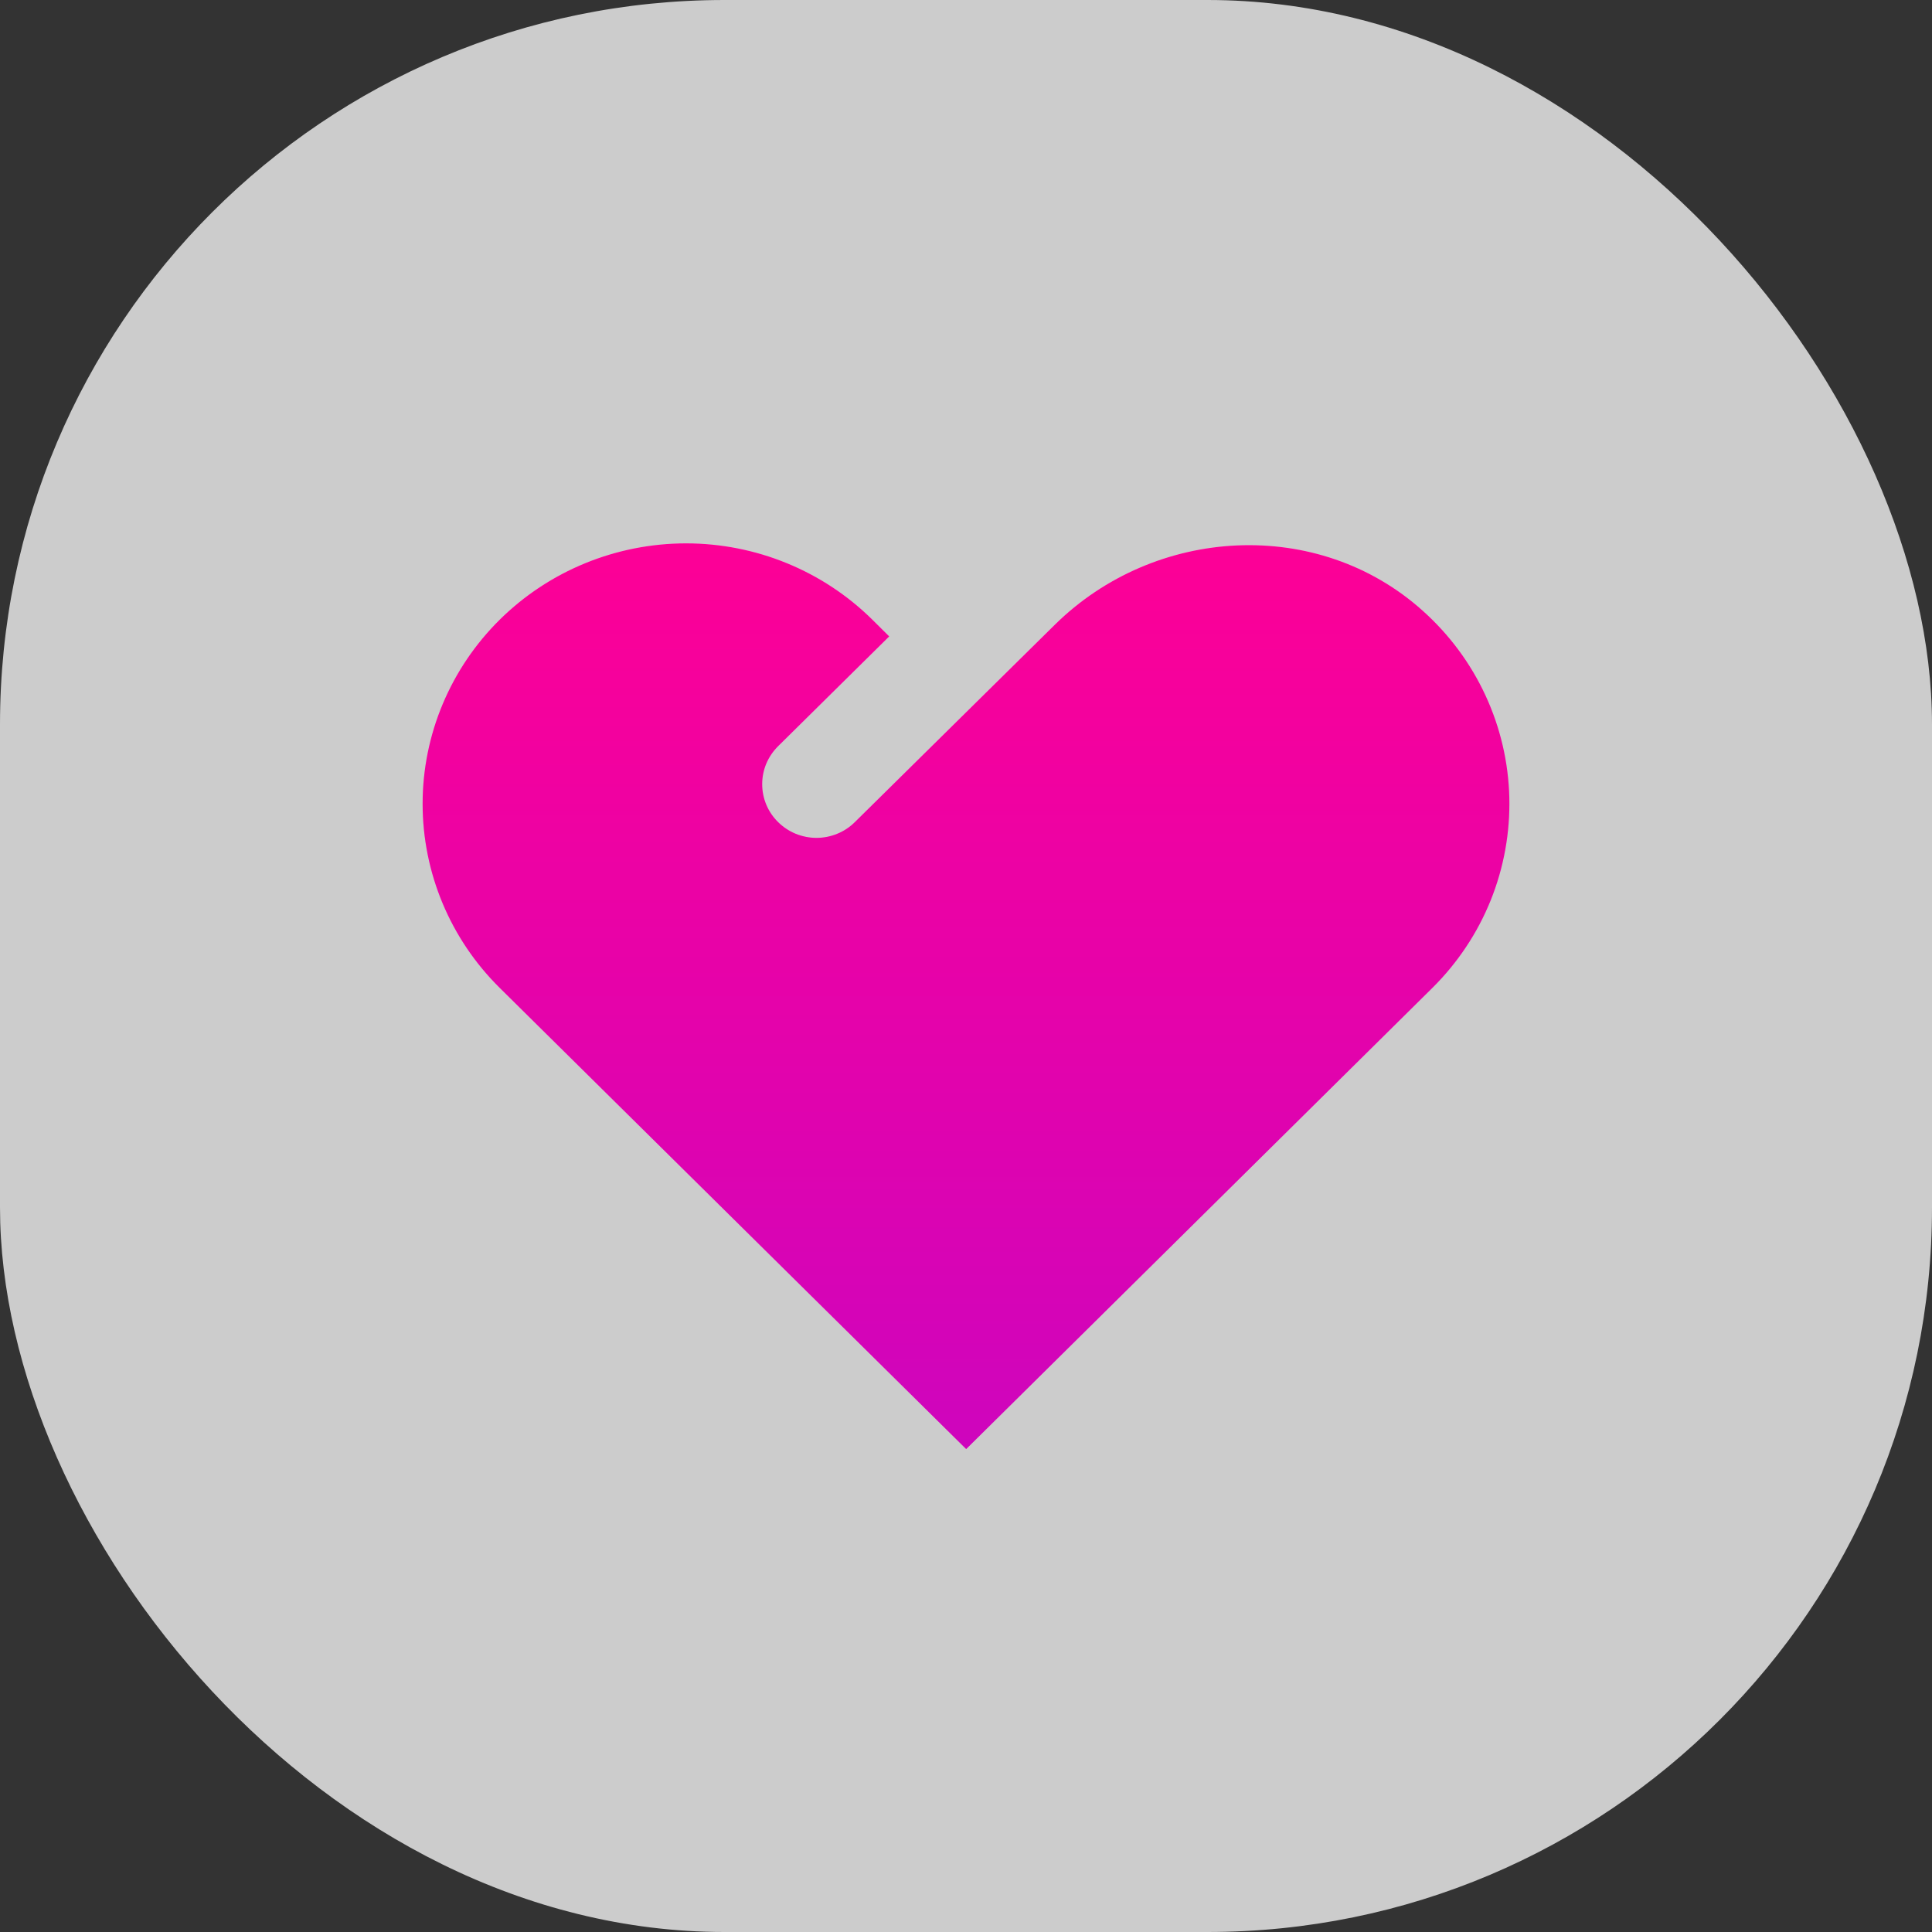
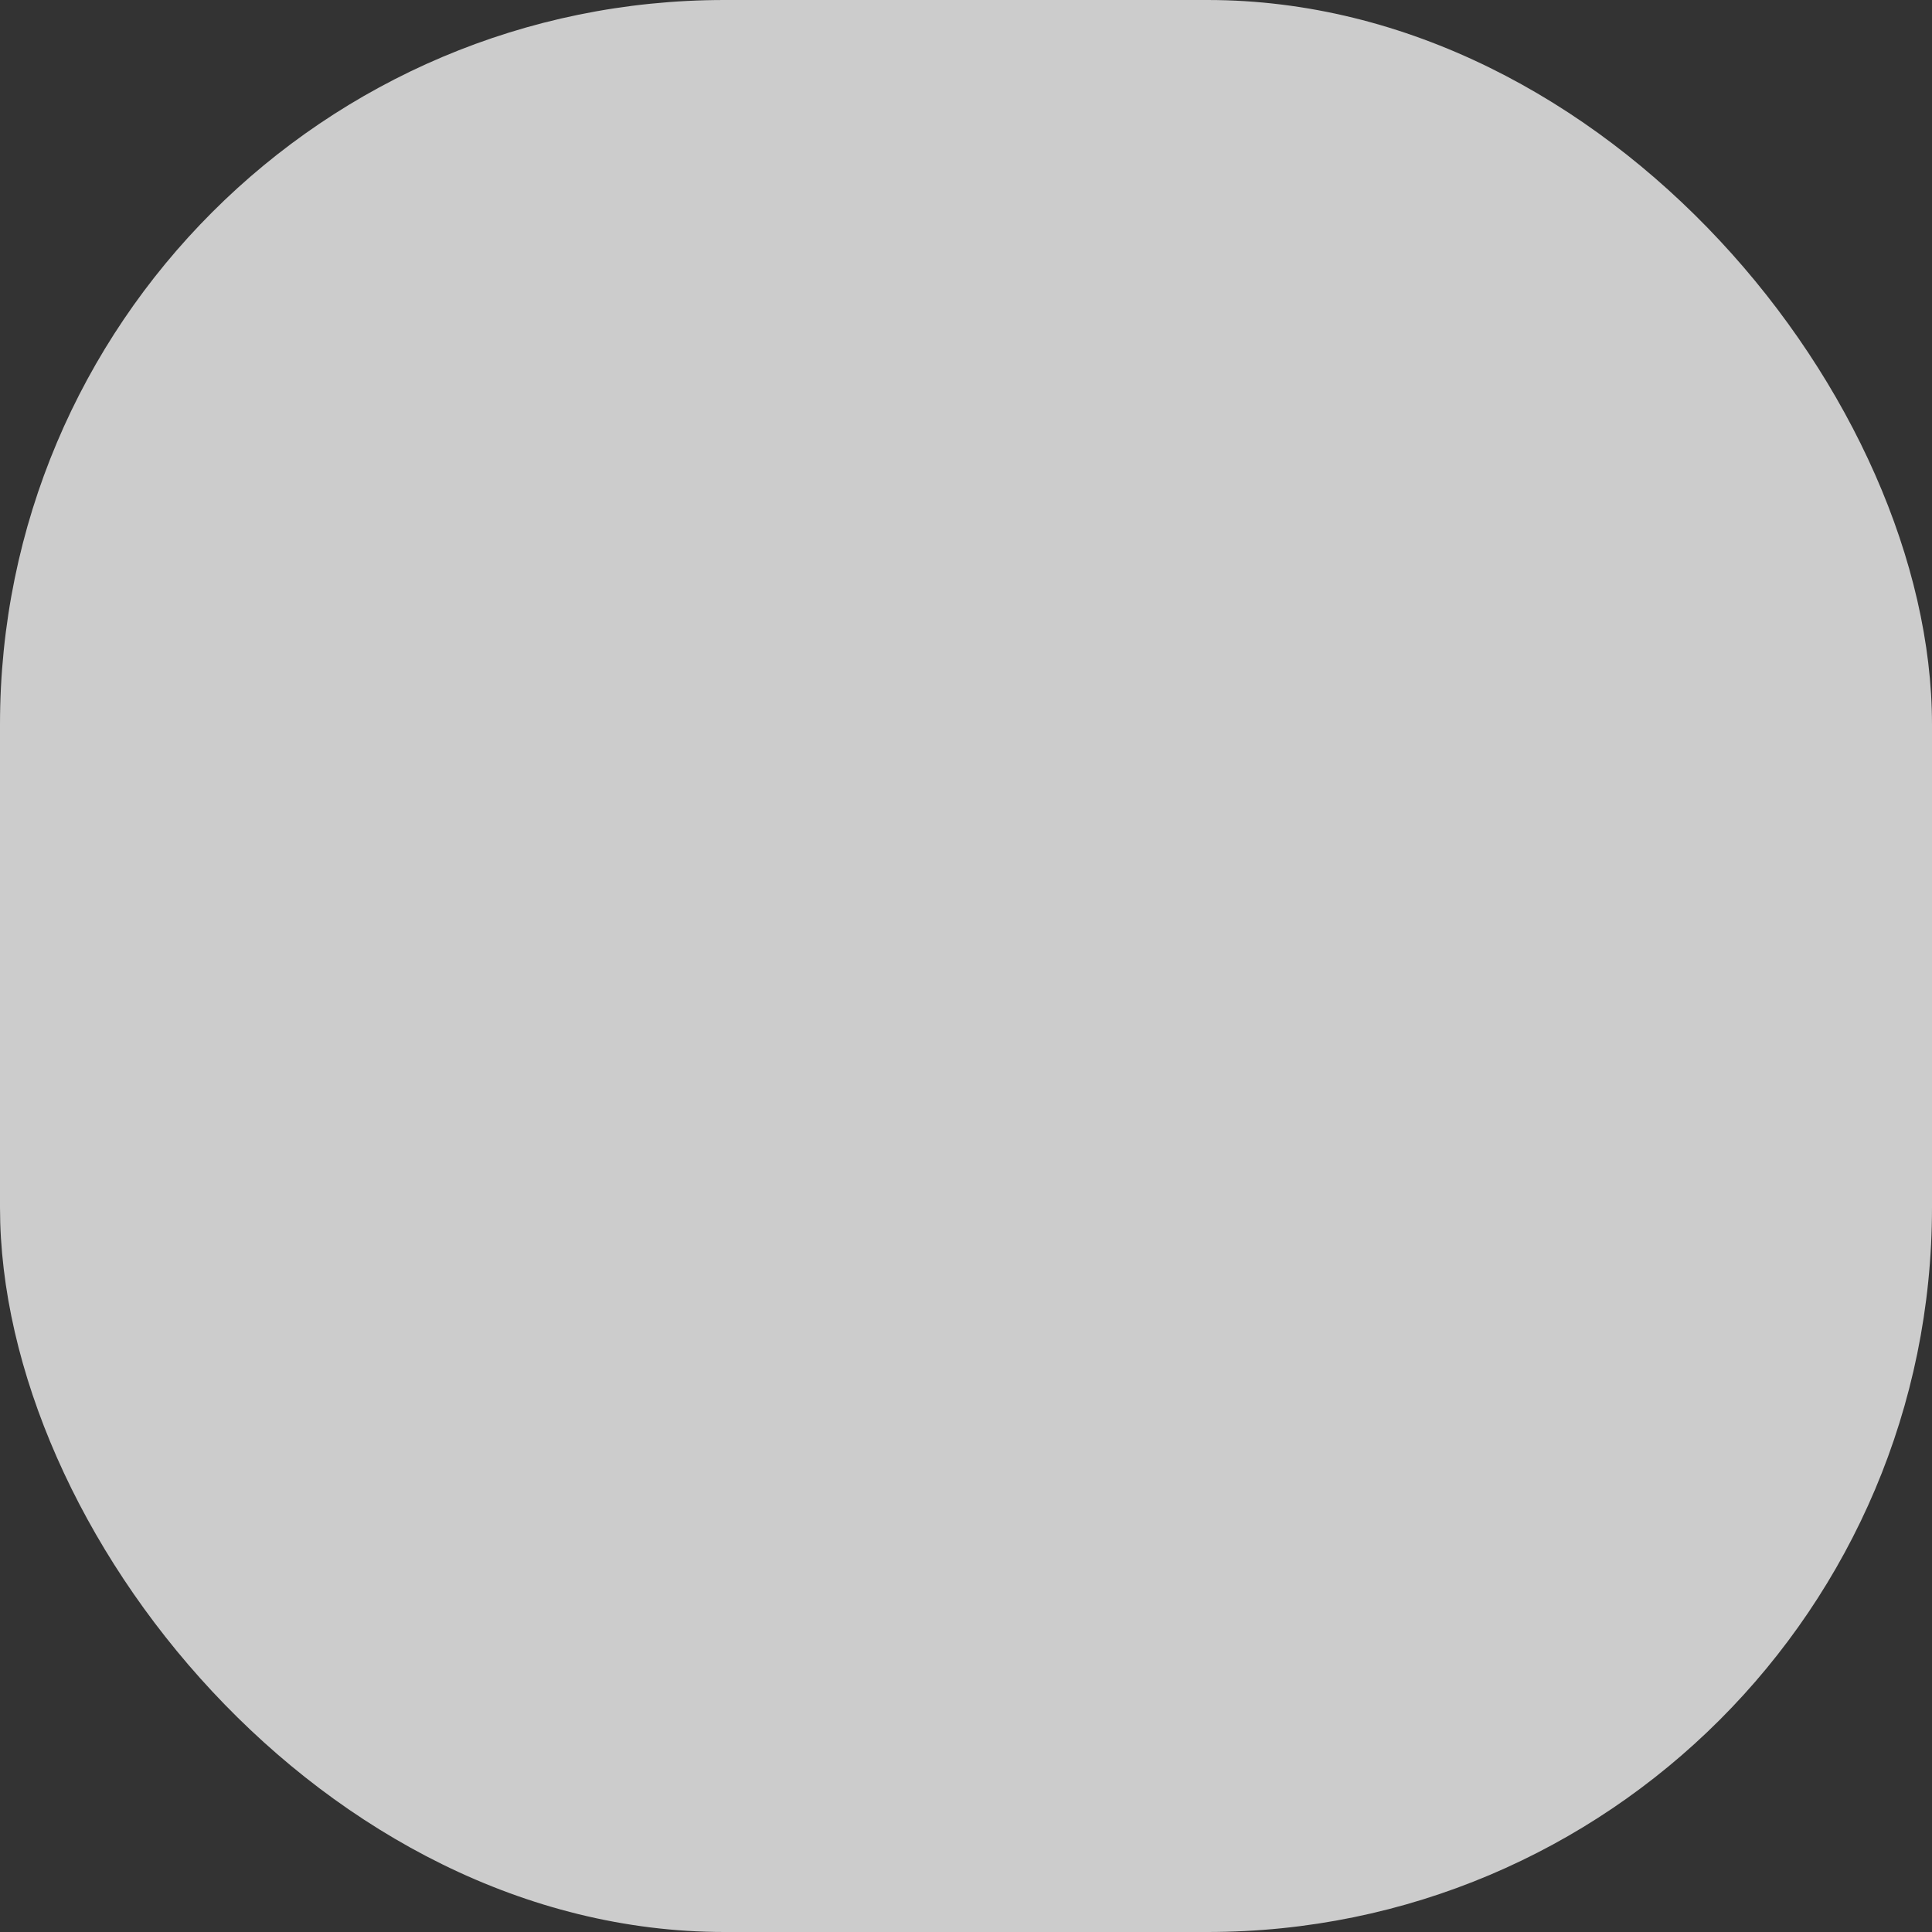
<svg xmlns="http://www.w3.org/2000/svg" width="32" height="32" fill="none" viewBox="0 0 32 32">
  <rect x="0" y="0" width="32" height="32" fill="#333333" stroke="none" />
  <rect width="32" height="32" fill="white" opacity="0.75" rx="12" style="" />
-   <path fill="url(#paint0_linear)" d="M23.724 16.363L16.003 24L15.688 23.689L8.278 16.363C7.459 15.554 7 14.457 7 13.313C7 12.169 7.46 11.072 8.278 10.263C9.097 9.454 10.207 9 11.364 9C12.521 9 13.631 9.455 14.449 10.264L14.728 10.541L12.887 12.36C12.804 12.443 12.738 12.54 12.692 12.648C12.647 12.756 12.624 12.871 12.624 12.988C12.624 13.105 12.647 13.22 12.692 13.328C12.737 13.436 12.804 13.534 12.887 13.616L12.888 13.617C12.971 13.699 13.07 13.765 13.179 13.81C13.288 13.854 13.405 13.878 13.523 13.878C13.641 13.878 13.758 13.855 13.867 13.81C13.976 13.766 14.075 13.7 14.158 13.618L16.001 11.799L16.321 11.483L17.468 10.351C19.127 8.711 21.831 8.557 23.567 10.118C24.005 10.51 24.358 10.986 24.604 11.518C24.85 12.049 24.984 12.623 24.999 13.207C25.013 13.791 24.908 14.372 24.689 14.915C24.47 15.457 24.141 15.95 23.724 16.363Z" style="" />
-   <path fill="url(#paint1_linear)" d="M23.724 16.363L16.003 24L15.688 23.689L8.278 16.363C7.459 15.554 7 14.457 7 13.313C7 12.169 7.46 11.072 8.278 10.263C9.097 9.454 10.207 9 11.364 9C12.521 9 13.631 9.455 14.449 10.264L14.728 10.541L12.887 12.36C12.804 12.443 12.738 12.54 12.692 12.648C12.647 12.756 12.624 12.871 12.624 12.988C12.624 13.105 12.647 13.22 12.692 13.328C12.737 13.436 12.804 13.534 12.887 13.616L12.888 13.617C12.971 13.699 13.07 13.765 13.179 13.81C13.288 13.854 13.405 13.878 13.523 13.878C13.641 13.878 13.758 13.855 13.867 13.81C13.976 13.766 14.075 13.7 14.158 13.618L16.001 11.799L16.321 11.483L17.468 10.351C19.127 8.711 21.831 8.557 23.567 10.118C24.005 10.51 24.358 10.986 24.604 11.518C24.85 12.049 24.984 12.623 24.999 13.207C25.013 13.791 24.908 14.372 24.689 14.915C24.47 15.457 24.141 15.95 23.724 16.363Z" style="" />
  <defs>
    <linearGradient id="paint0_linear" x1="16" x2="16" y1="9" y2="24" gradientUnits="userSpaceOnUse">
      <stop stop-color="#FFAAEA" />
      <stop offset="1" stop-color="#F556B3" />
    </linearGradient>
    <linearGradient id="paint1_linear" x1="16" x2="16" y1="9" y2="24" gradientUnits="userSpaceOnUse">
      <stop stop-color="#FD0096" />
      <stop offset="1" stop-color="#CE05BD" />
    </linearGradient>
  </defs>
</svg>